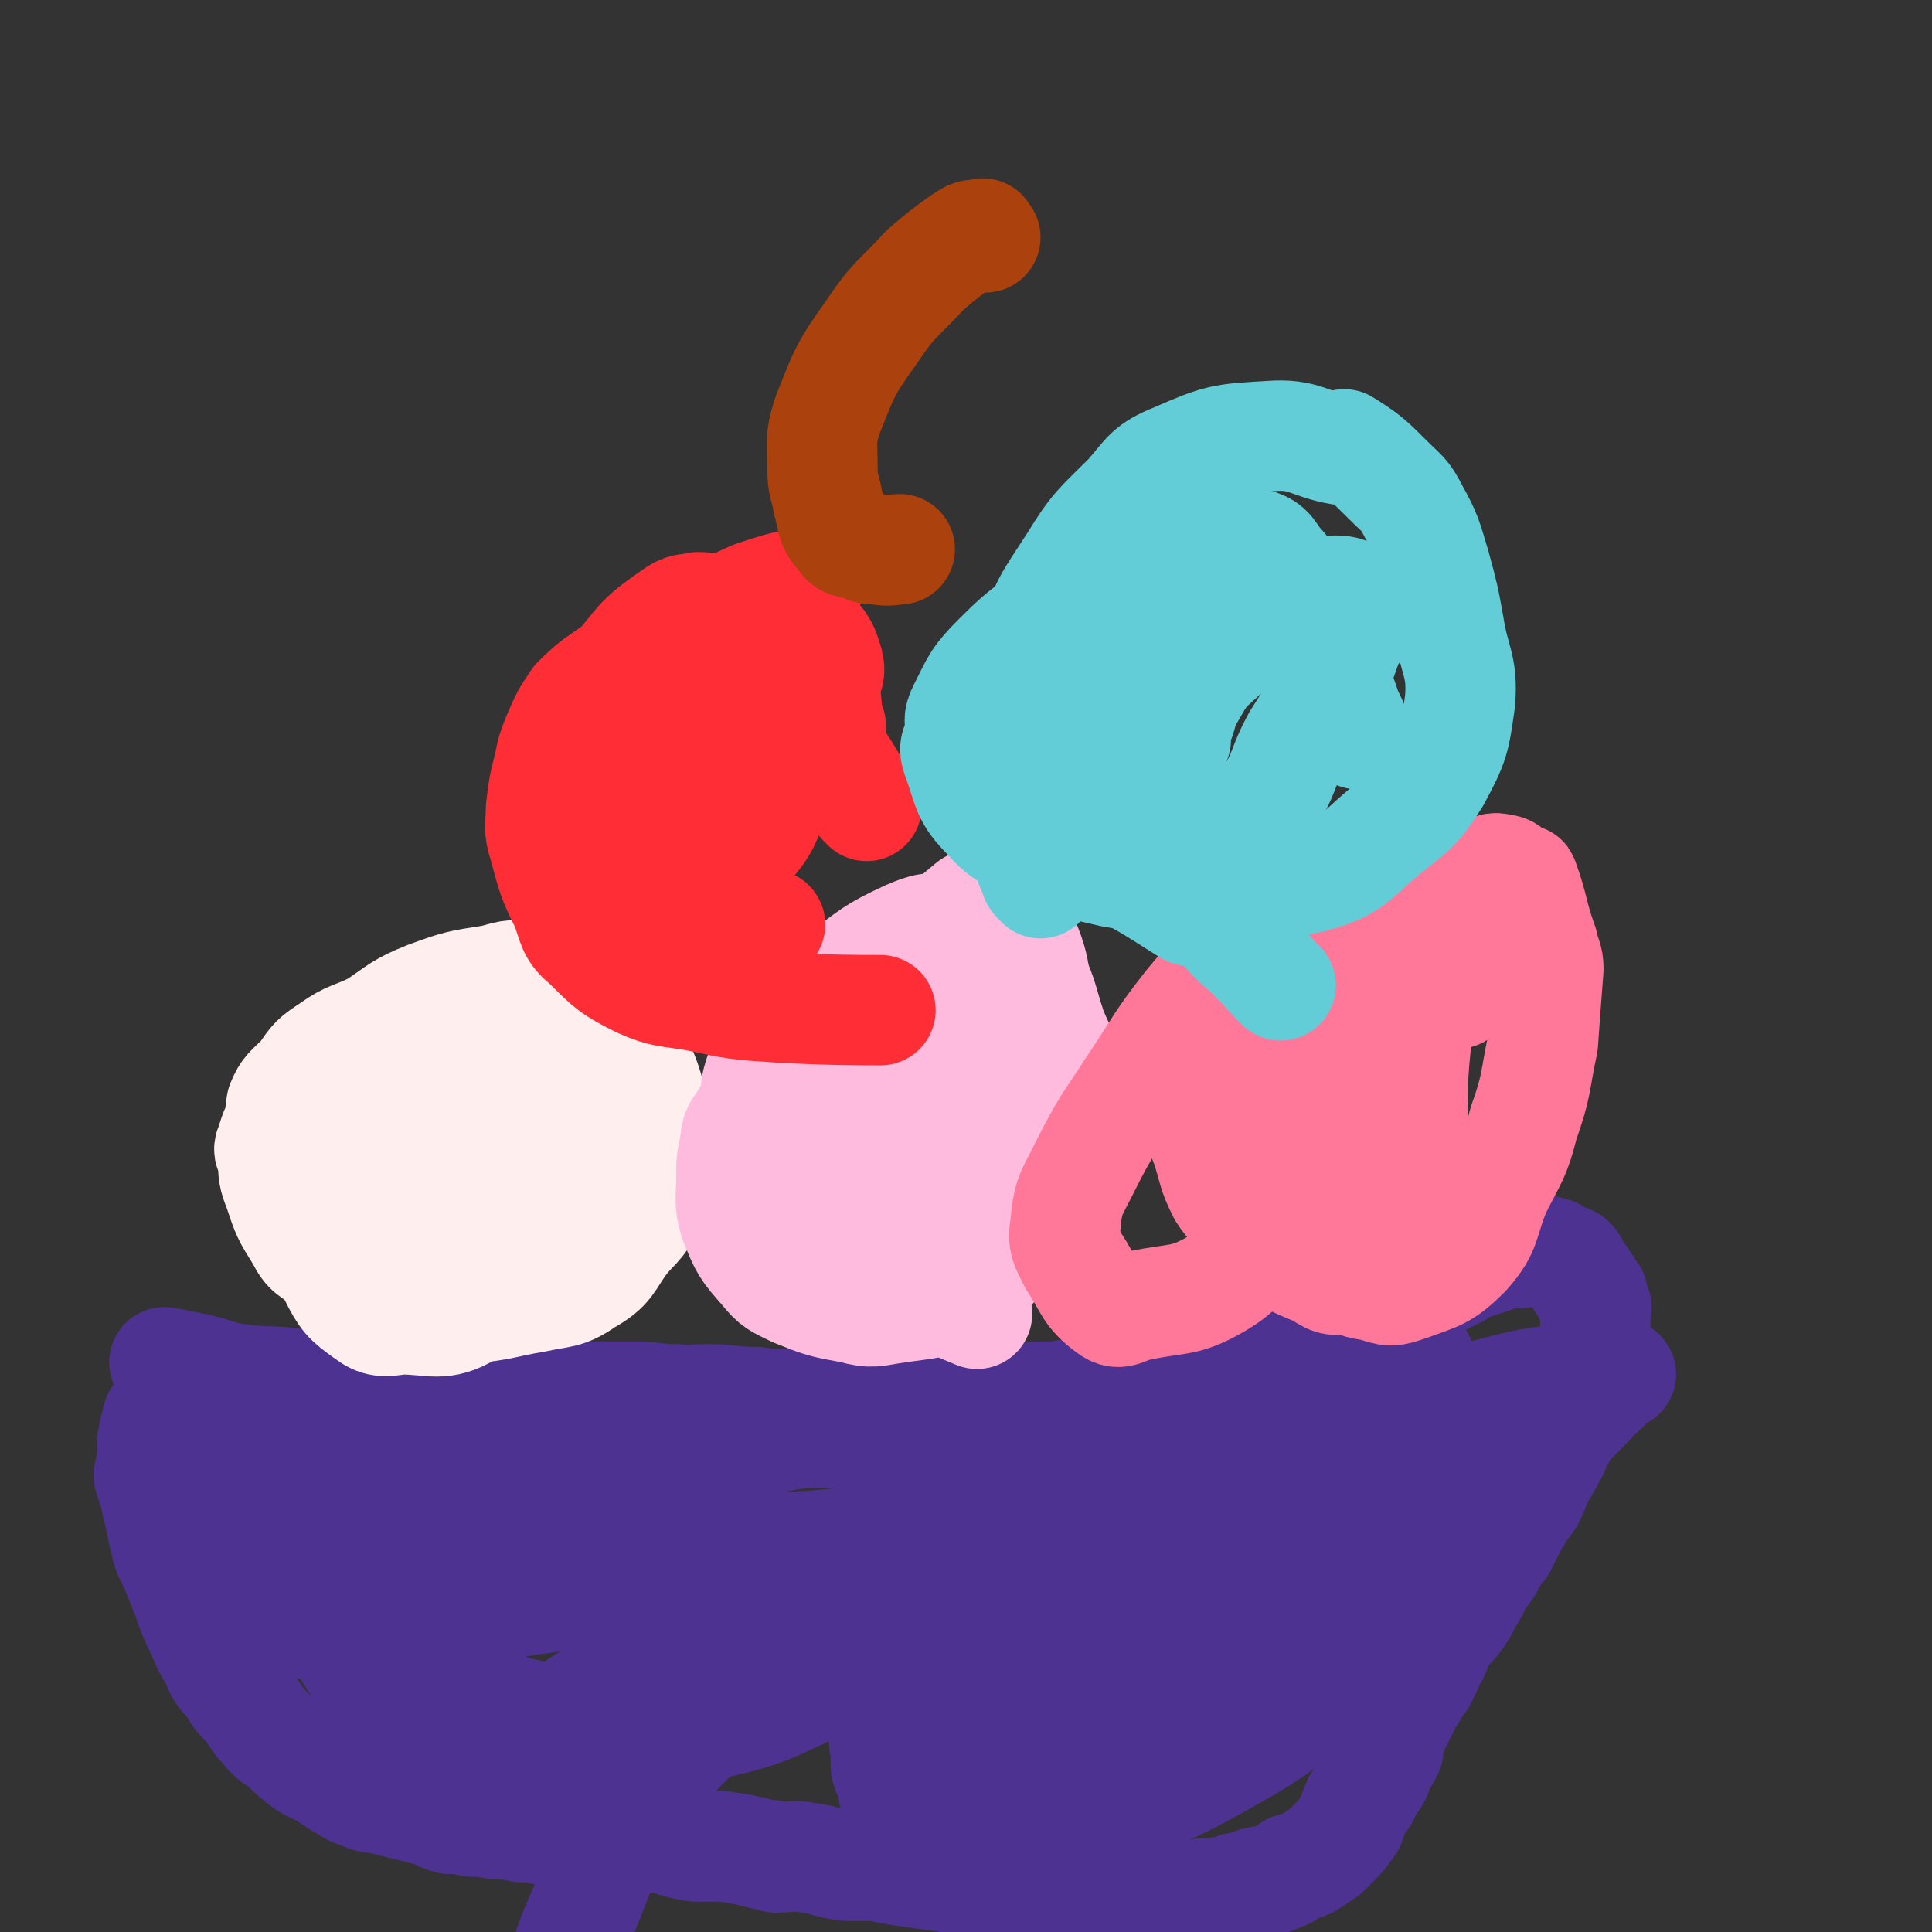
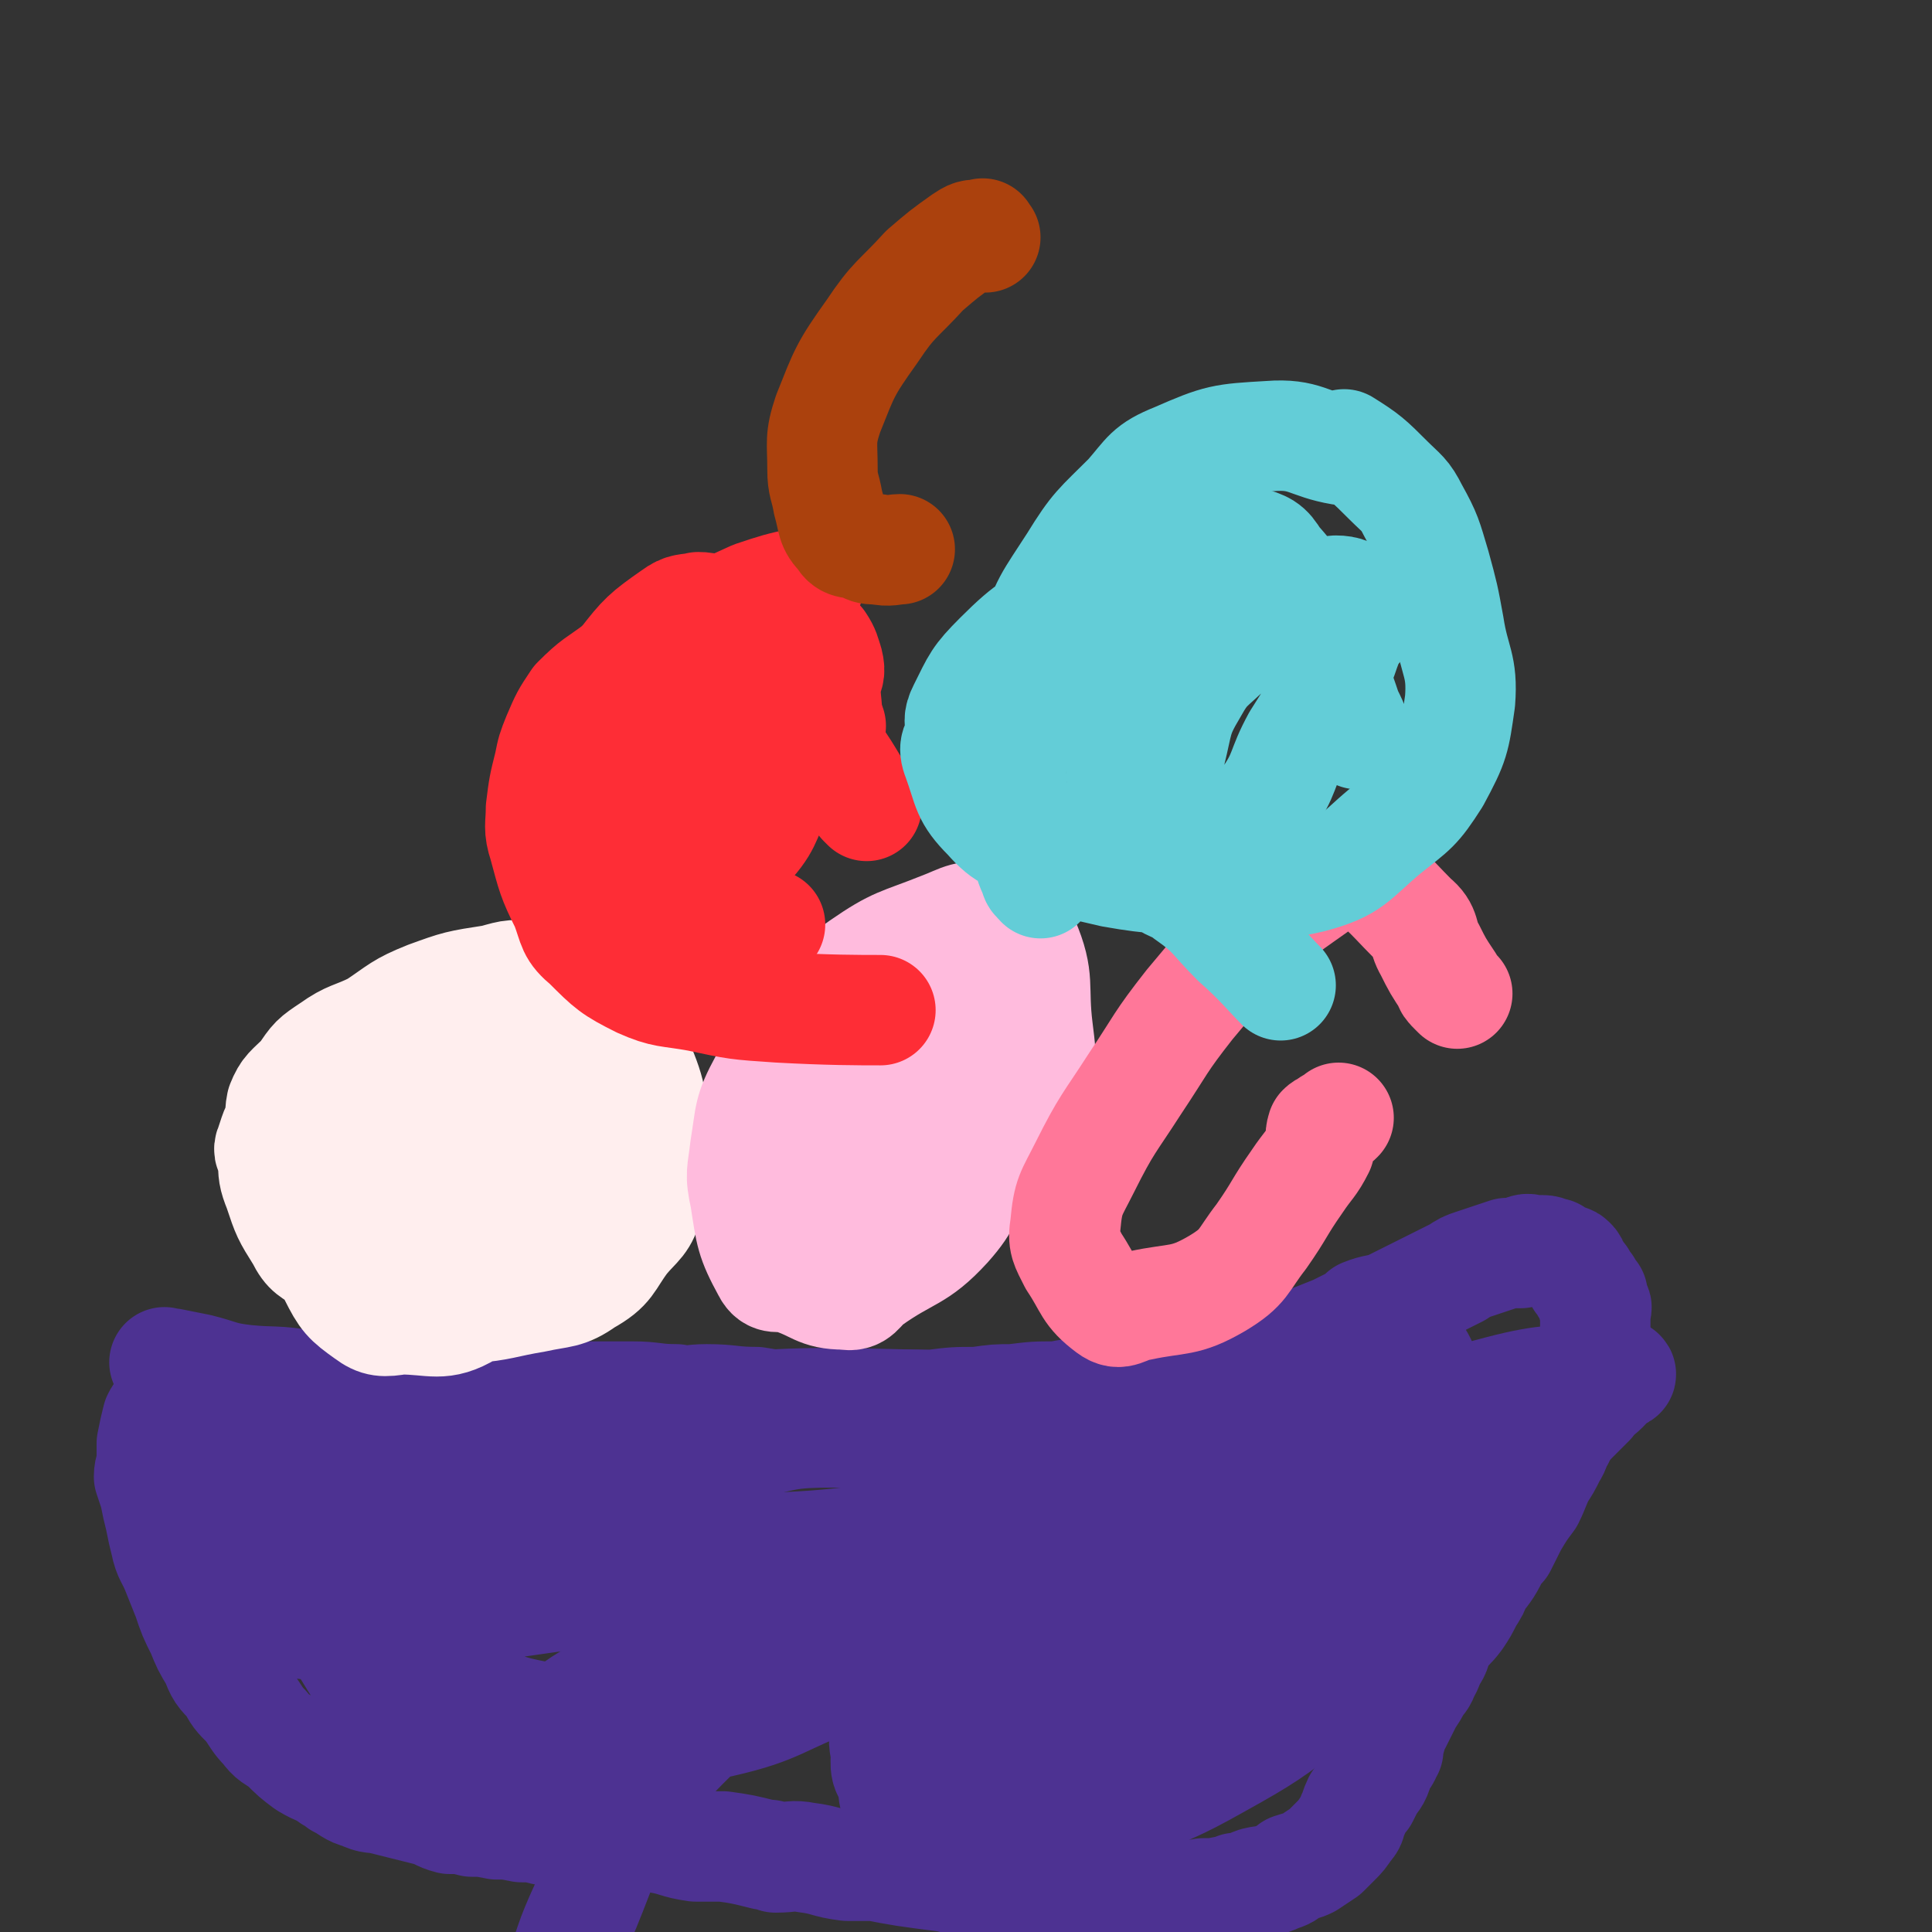
<svg xmlns="http://www.w3.org/2000/svg" viewBox="0 0 700 700" version="1.1">
  <rect x="0" y="0" width="700" height="700" fill="#333333" stroke="none" />
  <g fill="none" stroke="#4D3292" stroke-width="40" stroke-linecap="round" stroke-linejoin="round">
    <path d="M61,495c-1,-1 -1,-1 -1,-1 -1,-1 0,0 0,0 0,0 0,0 0,0 1,0 1,0 2,0 5,1 5,1 10,2 8,2 8,3 17,4 10,1 11,0 22,2 12,1 12,1 24,3 6,1 6,1 13,1 9,1 9,1 17,1 9,0 9,-1 17,-1 7,-1 7,0 15,0 8,0 8,0 16,0 8,0 8,0 16,0 8,0 8,1 16,1 5,1 5,0 11,0 9,0 9,1 18,1 6,1 6,1 12,1 6,0 6,0 12,0 6,0 6,0 12,0 5,0 5,0 11,0 6,0 6,0 12,0 2,0 2,0 5,0 8,-1 8,-1 16,-1 7,-1 7,-1 13,-1 8,-1 8,-1 16,-1 5,-1 5,-1 10,-1 7,-1 7,-2 14,-3 6,-1 6,-1 12,-2 1,0 1,0 2,0 8,-2 8,-1 15,-3 5,-1 5,-2 10,-3 4,-1 4,-1 9,-2 6,-2 5,-2 11,-4 4,-1 4,-1 8,-2 5,-2 5,-2 10,-4 4,-2 4,-2 8,-4 1,-1 1,-1 2,-2 5,-2 5,-1 10,-3 4,-2 4,-2 8,-4 4,-2 4,-2 8,-4 4,-2 4,-2 8,-4 3,-2 3,-2 6,-3 3,-1 3,-1 6,-2 3,-1 3,-1 6,-2 2,0 3,0 5,0 1,-1 1,-1 1,-1 2,-1 2,0 4,0 1,0 1,0 1,0 1,0 1,0 2,0 2,0 2,1 4,1 1,1 1,1 1,1 1,0 1,1 2,1 1,1 2,0 3,1 1,1 1,1 1,2 1,1 0,2 1,2 0,1 1,1 2,2 0,0 -1,1 0,1 0,1 1,1 2,2 0,0 -1,1 0,1 0,1 1,1 2,2 0,0 0,0 0,1 0,1 0,1 0,2 0,0 0,0 0,0 0,1 1,1 1,1 1,1 0,1 0,2 0,0 0,0 0,0 0,1 0,1 0,1 0,1 0,1 0,1 0,1 0,1 0,1 0,1 0,1 0,1 0,1 0,1 0,1 0,1 0,1 0,1 0,1 0,1 0,1 0,1 0,1 0,1 0,1 0,1 0,1 0,1 0,2 0,2 0,2 -1,1 -1,2 -1,1 0,2 0,2 0,1 -1,0 -1,1 -1,1 0,1 0,2 0,2 -1,2 -1,4 -1,2 -1,2 -1,4 -1,2 -1,2 -1,4 -1,3 -2,2 -3,5 -1,2 -1,3 -2,5 -1,3 -2,3 -3,6 -2,3 -1,3 -3,6 -2,4 -2,4 -4,7 -2,4 -2,5 -4,9 -3,4 -3,4 -6,9 -2,4 -2,4 -4,8 -1,1 -1,1 -2,2 -3,6 -3,6 -7,11 -1,3 -1,3 -3,6 -2,4 -2,4 -4,7 -3,4 -3,3 -6,7 -2,3 -1,4 -3,7 -2,3 -1,3 -3,6 -1,3 -1,2 -3,5 -1,2 -1,2 -3,5 -1,2 -1,2 -2,4 -1,2 -1,2 -2,4 -1,1 -1,1 -2,2 0,2 0,2 0,3 -1,3 -1,3 -1,5 -1,1 -1,1 -1,2 -1,2 -2,2 -3,3 0,2 0,2 0,3 -1,3 -2,3 -3,5 -1,2 -1,2 -2,4 -1,1 -1,1 -2,2 -1,2 -1,3 -2,5 -1,2 0,2 -2,4 -2,3 -2,3 -4,5 -2,2 -2,2 -4,4 -3,2 -3,2 -6,4 -2,1 -3,1 -6,2 -2,2 -2,2 -5,3 -4,2 -4,1 -8,2 -3,1 -3,2 -7,2 -1,1 -1,1 -3,1 -5,1 -5,1 -9,1 -5,1 -5,0 -9,1 -5,0 -5,1 -9,1 -5,0 -5,0 -10,0 -6,0 -6,0 -12,0 -5,0 -5,-1 -10,-1 -6,-1 -6,-1 -12,-1 -5,-1 -5,-1 -10,-1 -6,-1 -6,-2 -12,-3 -5,-1 -5,-1 -9,-2 -8,-1 -8,-1 -15,-2 -6,-1 -6,-1 -11,-2 -5,0 -5,0 -10,0 -8,-1 -7,-2 -15,-3 -5,-1 -5,0 -11,0 -2,-1 -2,-1 -4,-1 -8,-2 -8,-2 -15,-3 -5,0 -5,0 -10,0 -7,-1 -7,-2 -13,-3 -5,-1 -5,0 -9,0 -6,-1 -6,-1 -12,-1 -5,-1 -5,-1 -9,-1 -6,-1 -6,-1 -12,-1 -4,-1 -4,-1 -8,-1 -5,-1 -5,-1 -9,-1 -5,-1 -5,-1 -9,-1 -4,-1 -4,-1 -8,-1 -4,-1 -4,-2 -8,-3 -4,-1 -4,-1 -8,-2 -4,-1 -4,-1 -8,-2 -4,-1 -4,0 -8,-2 -4,-1 -4,-2 -8,-4 -1,-1 -1,-1 -3,-2 -4,-3 -4,-2 -9,-5 -4,-3 -4,-3 -8,-7 -4,-3 -4,-2 -7,-6 -3,-3 -3,-4 -6,-8 -4,-4 -4,-4 -6,-8 -4,-4 -4,-4 -6,-9 -3,-5 -3,-5 -5,-10 -3,-6 -3,-6 -5,-12 -2,-5 -2,-5 -4,-10 -2,-5 -3,-5 -4,-10 -1,-4 -1,-4 -2,-9 -1,-4 -1,-4 -2,-9 -1,-3 -1,-3 -2,-6 0,-3 1,-3 1,-6 0,-3 0,-4 0,-6 1,-5 1,-5 2,-9 1,-2 2,-3 4,-4 1,-1 1,0 2,1 9,7 10,6 17,15 8,9 6,11 12,21 4,6 4,6 9,12 6,9 6,8 12,17 5,7 4,7 9,15 4,7 4,7 9,15 4,7 4,7 8,14 4,5 4,5 9,10 8,9 10,12 16,17 1,2 -1,-2 -1,-4 0,-5 2,-5 1,-9 -3,-17 -3,-18 -9,-34 -2,-6 -4,-5 -8,-12 -7,-11 -5,-12 -13,-24 -5,-8 -5,-8 -12,-16 -5,-7 -6,-7 -12,-14 -4,-4 -3,-4 -8,-8 -4,-3 -4,-3 -8,-6 -2,-1 -2,-2 -4,-3 -1,0 -1,0 -1,0 -2,1 -3,1 -3,2 1,10 0,11 5,20 11,21 12,22 27,40 9,10 11,9 22,16 14,10 14,11 30,18 14,7 15,7 31,10 9,2 9,1 18,0 15,-2 16,-2 29,-8 11,-5 11,-6 20,-14 10,-8 9,-9 18,-17 11,-10 11,-9 23,-18 7,-6 7,-6 15,-12 4,-2 4,-2 7,-4 5,-4 6,-4 9,-8 1,-2 0,-3 -1,-4 -4,-7 -3,-10 -9,-13 -12,-6 -14,-6 -28,-6 -17,0 -17,1 -34,5 -21,4 -21,5 -42,11 -23,8 -23,9 -47,17 -19,6 -20,5 -39,13 -13,5 -13,6 -27,13 -5,2 -5,2 -10,5 0,1 -1,2 0,3 1,1 1,2 4,2 15,2 16,1 31,0 23,-2 23,-3 45,-7 28,-4 28,-4 57,-8 39,-7 61,-10 78,-13 " />
    <path d="M408,526c-1,-1 -1,-1 -1,-1 -1,-1 0,0 0,0 -2,-1 -2,-2 -4,-3 -10,-4 -10,-5 -21,-7 -24,-4 -25,-5 -50,-6 -41,-1 -41,-1 -83,2 -39,3 -39,3 -78,9 -23,3 -22,4 -45,9 -14,3 -14,3 -28,6 0,0 0,1 0,1 -2,1 -2,0 -4,1 -2,1 -3,2 -3,2 0,1 1,1 2,1 8,4 8,5 16,8 15,4 16,3 31,5 19,3 19,2 38,4 22,1 22,1 44,2 26,2 26,3 52,2 34,-1 34,-3 68,-6 31,-2 31,-1 62,-5 26,-3 27,-1 53,-7 20,-5 22,-4 39,-13 6,-4 5,-6 9,-13 1,-3 1,-3 1,-7 1,-5 1,-5 1,-9 0,-1 0,-1 0,-2 -1,-3 -1,-4 -3,-7 -1,-1 -2,0 -4,0 -2,-1 -2,-2 -4,-1 -5,0 -5,1 -9,2 -8,3 -9,2 -17,6 -13,7 -13,7 -26,15 -11,8 -11,9 -22,18 -15,11 -16,11 -31,23 -16,13 -16,12 -31,26 -13,13 -13,13 -24,26 -8,9 -9,9 -14,19 -2,4 -2,4 -1,9 0,5 -1,7 4,10 9,6 11,7 23,6 17,-1 17,-4 34,-10 24,-9 24,-9 46,-21 25,-12 25,-11 48,-26 20,-13 20,-14 39,-28 15,-11 16,-10 30,-23 10,-9 9,-10 17,-21 7,-7 7,-7 14,-14 2,-3 3,-3 5,-5 3,-3 2,-3 5,-5 0,-1 2,0 1,0 -1,0 -2,0 -4,0 -20,3 -21,1 -40,6 -23,6 -22,8 -44,16 -27,9 -28,7 -53,19 -23,11 -22,13 -43,28 -18,12 -19,11 -35,25 -12,11 -11,11 -21,24 -7,9 -7,9 -13,19 -3,4 -3,5 -5,9 -1,0 -2,1 -1,1 1,0 3,1 5,0 21,-10 20,-12 41,-23 19,-11 18,-12 38,-22 23,-12 23,-11 47,-22 17,-9 16,-9 34,-18 13,-6 13,-6 27,-12 8,-3 8,-3 15,-7 5,-2 4,-3 9,-6 4,-2 6,-3 8,-4 1,-1 -1,0 -2,0 -10,-2 -10,-4 -19,-3 -24,1 -24,2 -48,6 -23,5 -23,5 -45,13 -22,8 -23,7 -44,19 -19,10 -20,10 -36,24 -15,13 -16,14 -27,30 -6,10 -7,12 -7,23 -1,8 0,10 5,16 7,8 8,10 18,13 10,3 12,2 23,-1 19,-6 19,-8 38,-16 17,-8 17,-7 33,-16 18,-10 19,-11 35,-23 14,-11 15,-11 26,-24 10,-11 10,-12 15,-26 5,-15 3,-16 4,-32 0,-9 -1,-9 -2,-17 -2,-12 0,-13 -4,-23 -2,-4 -3,-5 -8,-7 -7,-1 -8,0 -16,1 -19,2 -19,1 -37,5 -20,5 -20,5 -39,14 -20,9 -20,10 -40,21 -19,12 -19,12 -37,25 -19,13 -19,14 -38,26 -19,12 -19,12 -38,21 -21,10 -21,10 -43,17 -19,7 -20,6 -40,11 -13,3 -14,3 -28,5 -6,1 -7,0 -13,1 -2,1 -2,2 -4,2 -1,1 -1,0 -1,0 0,0 0,0 0,0 3,0 3,0 6,0 19,-3 19,-3 38,-7 19,-3 19,-4 38,-8 37,-9 37,-9 74,-18 40,-9 40,-10 81,-18 37,-7 37,-6 74,-13 32,-5 31,-7 63,-12 12,-2 12,-1 25,-2 0,0 0,1 0,1 0,0 0,-1 0,-1 -14,-6 -13,-10 -28,-11 -23,-3 -23,1 -47,3 -34,4 -34,2 -67,9 -37,7 -36,8 -72,19 -30,9 -30,10 -59,20 -21,7 -21,6 -41,15 -8,4 -10,6 -16,11 -1,1 2,0 4,0 6,2 6,4 11,4 22,0 23,1 44,-4 22,-5 21,-8 43,-16 24,-8 24,-8 48,-17 29,-10 31,-6 58,-20 15,-8 12,-13 25,-23 11,-10 14,-7 24,-17 8,-8 9,-10 13,-18 0,-2 -3,-1 -4,-3 -1,-2 3,-4 1,-4 -5,-1 -7,-1 -13,1 -25,8 -25,8 -48,19 -26,12 -25,12 -50,27 -29,17 -30,16 -58,35 -22,16 -23,16 -43,35 -16,16 -17,16 -29,35 -10,15 -9,16 -16,33 -6,13 -5,13 -10,26 " />
  </g>
  <g fill="none" stroke="#FFEEEE" stroke-width="40" stroke-linecap="round" stroke-linejoin="round">
    <path d="M152,370c-1,-1 -1,-1 -1,-1 -1,-1 0,0 0,0 0,0 0,0 0,0 0,0 0,-1 0,0 -2,0 -3,1 -4,2 -6,5 -5,5 -11,9 -8,6 -9,5 -18,12 -7,5 -8,5 -14,12 -4,4 -4,5 -6,11 -1,2 0,2 1,5 0,5 0,6 2,11 3,9 3,9 8,17 3,6 4,5 9,9 8,6 8,7 17,11 10,5 10,5 21,6 7,1 7,1 14,0 12,-1 12,-2 24,-4 9,-2 11,-1 18,-6 9,-5 8,-7 14,-15 5,-6 7,-6 9,-14 3,-9 2,-10 1,-20 0,-14 1,-16 -4,-28 -4,-9 -8,-7 -15,-14 -6,-6 -3,-9 -10,-14 -6,-4 -7,-3 -14,-5 -7,-1 -7,-1 -14,1 -13,2 -13,2 -24,6 -10,4 -10,5 -19,11 -8,4 -9,3 -16,8 -6,4 -6,4 -10,10 -5,5 -6,5 -8,10 -1,5 0,5 1,10 1,9 0,10 4,18 5,10 6,10 14,18 4,4 5,3 10,6 7,4 7,5 15,7 5,2 5,2 10,0 12,-4 14,-4 24,-12 8,-7 7,-8 12,-18 5,-13 5,-13 9,-27 3,-12 3,-12 5,-24 0,-4 0,-4 -1,-8 -2,-8 -1,-10 -5,-15 -3,-3 -5,-1 -9,0 -10,2 -10,1 -20,5 -12,6 -13,6 -23,14 -11,8 -11,9 -19,20 -8,10 -8,11 -12,22 -3,10 -3,11 -2,21 1,13 1,14 6,25 4,8 5,9 12,14 4,3 6,3 12,2 12,0 15,3 25,-3 13,-7 12,-10 21,-22 10,-12 10,-12 16,-26 6,-12 5,-13 7,-26 1,-8 0,-9 0,-17 -1,-6 0,-7 -3,-12 -1,-2 -2,-2 -4,-2 -6,0 -7,0 -13,2 -14,7 -15,7 -27,16 -11,9 -11,10 -20,20 -8,10 -8,9 -14,20 -5,8 -4,9 -7,18 0,2 0,2 1,4 2,4 1,7 5,9 5,2 7,1 13,-1 15,-5 16,-5 29,-13 10,-6 10,-7 18,-15 6,-7 8,-7 12,-15 1,-3 -1,-4 -2,-7 -2,-8 -1,-8 -5,-15 -5,-7 -5,-8 -12,-12 -6,-3 -8,-3 -15,-2 -7,1 -8,2 -14,6 -10,7 -12,9 -18,16 -1,1 4,-1 4,0 -1,9 -4,11 -5,22 -1,5 -2,5 0,10 1,8 1,9 5,16 5,6 5,7 12,11 4,3 5,2 11,1 13,0 16,3 27,-3 5,-3 3,-7 4,-14 2,-8 2,-8 1,-16 -1,-9 0,-10 -3,-18 -2,-7 -3,-7 -8,-12 -2,-2 -2,-3 -4,-3 -3,0 -4,0 -7,1 -7,3 -8,3 -14,8 -1,1 0,2 -1,3 -4,7 -5,7 -8,14 -2,5 -3,5 -3,10 -1,4 -1,5 0,9 0,6 0,6 2,12 1,4 1,4 3,7 3,4 3,4 7,7 0,0 0,-1 1,0 3,0 3,0 5,0 2,0 2,1 4,1 2,0 2,0 4,0 3,0 3,0 5,-1 1,-1 1,-1 1,-1 2,-1 2,-1 3,-1 " />
  </g>
  <g fill="none" stroke="#FFBBDD" stroke-width="40" stroke-linecap="round" stroke-linejoin="round">
-     <path d="M357,328c-1,-1 -1,-2 -1,-1 -2,0 -2,0 -4,1 -6,5 -6,5 -12,10 -11,10 -11,10 -23,20 -15,12 -16,11 -29,25 -11,11 -11,11 -19,24 -3,4 -2,4 -3,9 -1,5 -1,5 -1,10 0,8 -1,9 1,16 4,10 4,10 11,18 4,5 5,5 11,8 10,4 10,4 21,6 7,2 8,1 15,0 13,-2 14,-1 25,-7 9,-4 8,-6 15,-14 6,-7 7,-7 11,-14 6,-10 7,-10 10,-22 3,-11 3,-12 2,-24 0,-10 -2,-10 -6,-20 -4,-12 -3,-13 -9,-23 -4,-5 -6,-5 -12,-8 -7,-4 -8,-5 -16,-5 -7,-1 -8,-1 -15,2 -13,6 -13,7 -24,15 -9,6 -10,6 -17,14 -7,8 -8,9 -12,19 -3,8 -2,8 -2,17 0,8 -1,8 1,16 4,13 4,14 12,25 5,7 8,5 16,9 10,6 10,6 21,10 15,6 23,9 30,12 " />
    <path d="M375,408c-1,-1 -1,-1 -1,-1 -1,-3 0,-3 0,-5 1,-7 2,-7 3,-13 0,-8 0,-8 -1,-16 -2,-16 1,-18 -5,-32 -3,-6 -6,-7 -12,-8 -9,-2 -10,0 -18,3 -15,6 -16,5 -29,14 -10,7 -10,9 -17,18 -10,11 -11,11 -18,24 -6,11 -5,12 -7,24 -1,9 -2,9 0,18 2,13 2,15 8,26 2,4 4,2 8,3 10,3 10,6 20,6 5,1 5,-2 9,-5 14,-10 17,-8 28,-20 8,-9 7,-11 11,-21 3,-10 3,-10 5,-20 2,-9 4,-10 2,-19 -1,-7 -2,-8 -7,-14 -2,-4 -4,-3 -8,-4 -4,-1 -5,-2 -9,0 -10,3 -12,2 -19,9 -8,7 -7,9 -12,19 -3,7 -3,8 -4,16 -1,8 -2,9 0,17 2,11 3,12 9,21 2,3 3,3 6,5 1,0 1,-1 1,-1 10,-3 14,0 20,-7 5,-5 2,-8 3,-17 1,-8 0,-8 0,-17 0,-8 1,-8 -1,-16 -2,-4 -2,-5 -5,-8 -2,-2 -3,-2 -6,-2 -5,1 -6,1 -11,5 -6,4 -6,5 -12,11 -5,7 -6,7 -9,15 -2,4 -2,5 -2,10 0,5 1,6 2,11 2,4 1,5 4,9 0,1 1,0 2,0 6,1 6,2 11,2 3,1 3,1 6,0 5,-1 6,-1 10,-4 4,-4 4,-5 6,-10 1,-3 0,-3 0,-6 0,-6 0,-6 -1,-11 -1,-2 -1,-2 -1,-3 -2,-4 -2,-4 -4,-8 -2,-4 -4,-6 -5,-7 " />
  </g>
  <g fill="none" stroke="#FF7799" stroke-width="40" stroke-linecap="round" stroke-linejoin="round">
-     <path d="M499,359c-1,-1 -1,-1 -1,-1 -1,-1 0,0 0,0 -2,0 -2,-1 -4,-1 -5,-2 -5,-2 -10,-3 -7,-1 -8,-2 -15,-2 -8,0 -9,-1 -16,2 -7,4 -8,5 -12,12 -3,4 -3,5 -2,11 2,14 2,14 7,28 3,10 4,10 9,19 7,11 6,11 15,21 7,9 7,9 16,16 5,4 6,4 12,5 6,2 6,2 12,0 11,-4 13,-4 21,-12 8,-9 6,-11 11,-23 6,-12 7,-12 10,-24 5,-14 4,-15 7,-29 1,-14 1,-14 2,-27 0,-4 -1,-4 -2,-9 -4,-11 -3,-12 -7,-23 0,-1 -1,1 -2,0 -3,-2 -3,-4 -6,-4 -3,-1 -3,0 -6,1 -16,4 -18,1 -32,9 -9,5 -6,8 -13,16 -9,11 -10,10 -17,21 -7,11 -6,12 -11,24 -4,10 -5,10 -6,20 -1,4 1,4 2,9 2,9 1,9 4,18 1,2 2,2 4,4 0,0 1,0 1,0 9,-3 10,-1 17,-6 7,-6 7,-7 11,-16 5,-11 3,-12 6,-24 3,-11 4,-11 5,-21 1,-7 0,-8 -1,-15 -3,-12 -2,-13 -7,-24 0,-1 -2,0 -3,-1 -5,-1 -5,-3 -9,-3 -7,1 -8,1 -13,5 -12,9 -13,9 -21,22 -6,10 -5,11 -8,23 -4,15 -7,15 -7,30 0,14 1,15 7,27 5,11 7,11 16,18 5,5 6,5 13,8 5,2 6,5 11,3 10,-5 13,-7 20,-17 5,-9 2,-11 3,-23 2,-17 2,-17 2,-33 1,-17 3,-18 0,-34 -2,-9 -4,-9 -9,-17 -3,-5 -3,-5 -7,-10 -3,-3 -3,-4 -7,-5 -3,-2 -4,-2 -7,0 -9,3 -10,2 -17,8 -10,8 -10,9 -18,20 -6,9 -6,10 -10,21 -4,12 -4,12 -4,24 0,9 1,10 4,18 3,9 2,9 6,17 2,3 2,3 5,6 2,2 4,3 5,4 " />
    <path d="M528,360c-1,-1 -1,-1 -1,-1 -2,-2 -2,-2 -2,-3 -4,-6 -4,-6 -7,-12 -3,-5 -1,-7 -6,-11 -10,-10 -11,-13 -23,-18 -4,-1 -5,1 -9,4 -14,10 -15,10 -28,22 -11,11 -11,11 -21,23 -11,14 -10,14 -20,29 -9,14 -10,14 -18,30 -5,10 -6,10 -7,21 -1,6 0,7 3,13 6,9 5,11 13,17 4,3 5,0 11,-1 14,-3 16,-1 28,-8 10,-6 9,-8 16,-17 7,-10 6,-10 13,-20 4,-6 5,-6 8,-12 1,-3 0,-4 1,-7 1,-1 2,-1 3,-2 2,-1 2,-1 3,-2 0,0 0,0 0,0 " />
  </g>
  <g fill="none" stroke="#FE2D36" stroke-width="40" stroke-linecap="round" stroke-linejoin="round">
    <path d="M293,212c-1,-1 -1,-1 -1,-1 -1,-1 0,0 0,0 0,0 -1,0 -1,0 -9,2 -9,2 -18,5 -11,5 -11,5 -22,11 -14,8 -14,7 -27,15 -8,6 -8,5 -15,12 -4,6 -4,6 -7,13 -2,5 -2,5 -3,10 -2,8 -2,8 -3,16 0,6 -1,7 1,13 3,11 3,12 8,22 3,8 2,9 8,14 8,8 9,9 19,14 9,4 10,3 21,5 14,3 14,3 29,4 18,1 29,1 37,1 " />
    <path d="M314,292c-1,-1 -1,-1 -1,-1 -1,-1 0,0 0,0 -2,-3 -2,-3 -4,-7 -3,-5 -3,-5 -7,-11 -7,-11 -7,-11 -15,-23 -6,-8 -6,-8 -13,-16 -5,-5 -5,-5 -10,-9 -2,-2 -2,-2 -4,-3 -3,-1 -3,-2 -7,-2 -4,1 -5,0 -9,3 -10,7 -11,8 -18,17 -5,7 -3,8 -6,16 -3,13 -5,13 -6,26 0,7 2,7 3,13 3,10 2,11 6,20 2,4 3,4 6,6 3,2 3,2 6,2 7,1 8,2 15,-1 12,-6 12,-7 22,-17 7,-8 5,-10 11,-19 7,-11 10,-9 15,-20 3,-8 1,-9 1,-18 1,-4 2,-4 1,-8 -1,-3 -1,-4 -3,-7 -1,0 -1,0 -3,1 -12,4 -15,1 -25,9 -10,6 -8,9 -14,19 -7,11 -7,11 -13,23 -5,11 -5,11 -9,23 -2,6 -2,6 -3,12 -1,6 -1,6 0,12 0,5 0,6 2,9 3,2 4,2 7,1 6,0 7,0 11,-4 7,-6 7,-7 12,-16 5,-7 4,-7 7,-16 3,-7 2,-7 3,-14 2,-8 2,-8 2,-17 0,0 0,0 0,0 -1,-7 1,-8 -1,-14 -2,-4 -3,-4 -7,-8 -1,-2 -2,-2 -4,-3 -3,0 -3,0 -5,1 -6,2 -7,2 -12,6 -3,4 -3,5 -4,10 -1,3 1,3 1,5 1,11 1,12 2,22 2,8 1,8 4,14 3,8 4,8 9,15 3,3 3,3 6,5 5,3 5,3 9,5 3,1 6,2 7,2 " />
    <path d="M301,263c-1,-1 -1,-1 -1,-1 -1,-1 0,0 0,0 0,0 0,0 0,0 -2,-1 -2,-1 -4,-1 -5,0 -5,0 -10,1 -8,3 -9,2 -16,6 -8,6 -8,7 -13,15 -6,9 -6,10 -8,21 -2,5 1,6 1,12 0,6 -1,6 0,12 1,7 2,7 4,13 2,5 2,5 4,9 1,2 1,2 1,2 2,2 2,2 4,3 0,1 1,0 1,0 1,0 1,0 2,-1 1,0 1,0 1,0 " />
  </g>
  <g fill="none" stroke="#63CDD7" stroke-width="40" stroke-linecap="round" stroke-linejoin="round">
    <path d="M444,202c-1,-1 -1,-1 -1,-1 -1,-1 0,0 0,0 0,0 0,0 0,0 0,0 0,0 0,0 -3,-1 -4,-1 -7,0 -9,2 -9,1 -18,5 -14,5 -15,5 -28,12 -15,9 -16,8 -28,20 -8,8 -8,9 -13,19 -2,4 -1,4 -1,9 -1,4 -3,4 -1,9 4,11 3,13 11,21 7,8 9,7 19,11 12,6 13,6 26,9 17,3 17,2 35,2 18,1 20,4 37,0 15,-4 15,-7 27,-17 10,-8 11,-8 18,-19 7,-13 7,-14 9,-28 1,-13 -2,-14 -4,-27 -2,-11 -2,-11 -5,-22 -3,-10 -3,-11 -8,-20 -3,-6 -4,-6 -9,-11 -7,-7 -8,-8 -16,-13 0,0 0,2 -1,2 -12,-2 -13,-6 -26,-5 -17,1 -18,1 -34,8 -10,4 -10,6 -17,14 -11,11 -12,11 -20,24 -9,14 -10,14 -15,30 -5,15 -5,16 -7,32 -1,14 -1,15 1,29 0,6 2,6 4,13 1,4 1,5 3,9 0,2 2,2 2,3 " />
-     <path d="M426,268c-1,-1 -2,-1 -1,-1 0,-2 1,-2 1,-3 3,-6 2,-7 4,-13 2,-7 3,-7 5,-14 5,-13 5,-13 9,-26 0,-3 1,-3 0,-6 -1,-3 -1,-4 -3,-5 -3,-2 -4,-2 -7,-1 -9,2 -10,2 -19,6 -10,6 -10,7 -19,15 -9,7 -9,8 -16,17 -6,7 -7,7 -10,15 -3,7 -3,7 -3,14 1,10 1,11 5,19 5,10 6,11 15,19 8,7 9,5 19,11 13,7 20,12 25,15 " />
    <path d="M492,266c-1,-1 -1,-1 -1,-1 -1,-1 0,0 0,0 -1,-3 -1,-3 -3,-7 -2,-6 -2,-6 -4,-11 -6,-13 -5,-14 -11,-26 -4,-10 -4,-10 -11,-18 -3,-5 -4,-5 -10,-7 -5,-1 -6,-1 -12,1 -11,4 -13,4 -22,12 -6,7 -5,9 -8,18 -3,11 -4,11 -5,22 -1,14 -1,14 1,28 1,11 0,12 5,23 2,6 4,5 8,10 4,4 3,7 7,7 6,1 7,-1 12,-5 12,-9 12,-10 21,-22 7,-10 5,-11 11,-22 7,-11 7,-11 13,-23 4,-7 3,-7 6,-14 2,-4 3,-3 5,-7 1,-2 2,-3 1,-6 0,-1 -1,-1 -3,-2 -4,-1 -4,-2 -8,-2 -9,1 -11,-1 -19,3 -11,6 -10,8 -19,17 -8,8 -9,7 -14,16 -6,10 -5,11 -8,23 -3,14 -2,14 -5,28 -1,1 -2,1 -2,3 0,5 -1,6 1,11 1,3 2,3 5,5 3,2 4,1 7,4 10,7 9,8 18,17 8,7 12,12 16,16 " />
  </g>
  <g fill="none" stroke="#AB410D" stroke-width="40" stroke-linecap="round" stroke-linejoin="round">
    <path d="M357,86c-1,-1 -1,-2 -1,-1 -4,0 -4,0 -7,2 -7,5 -7,5 -14,11 -10,11 -11,10 -19,22 -10,14 -10,15 -16,30 -3,9 -2,10 -2,20 0,6 1,6 2,12 2,7 1,8 5,12 2,4 4,2 8,4 2,1 2,1 5,1 4,1 6,0 8,0 " />
  </g>
</svg>